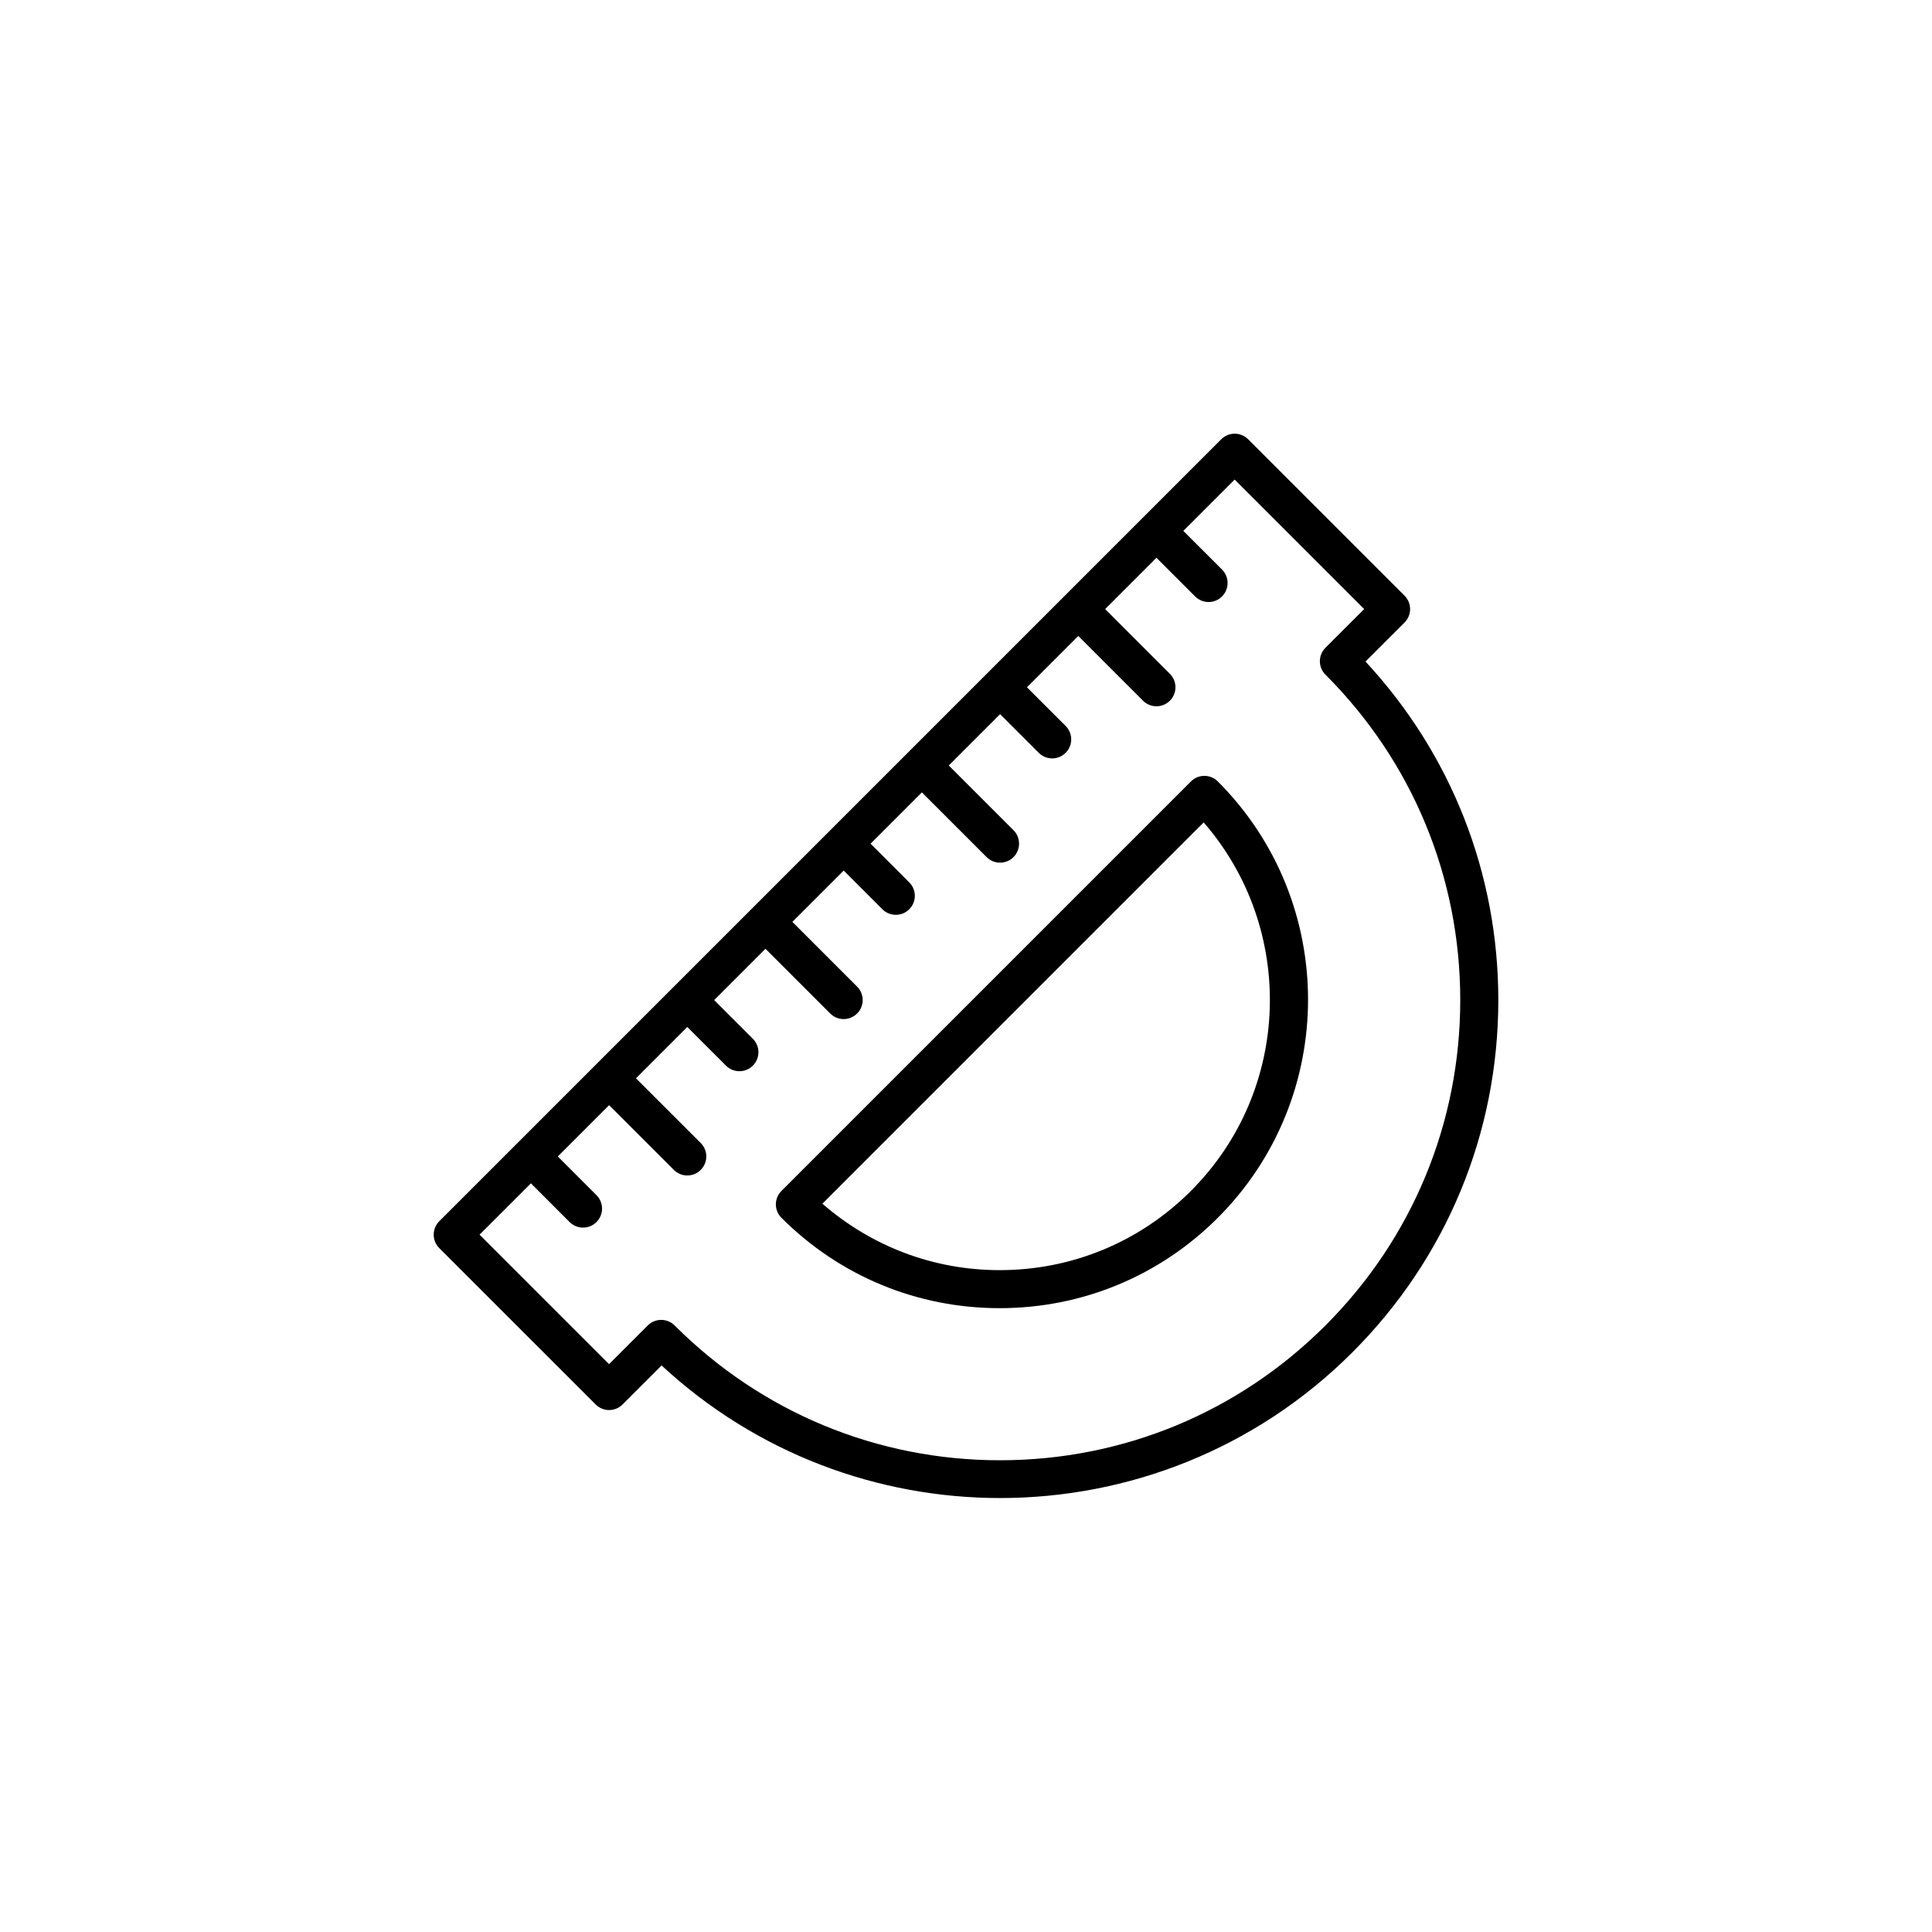
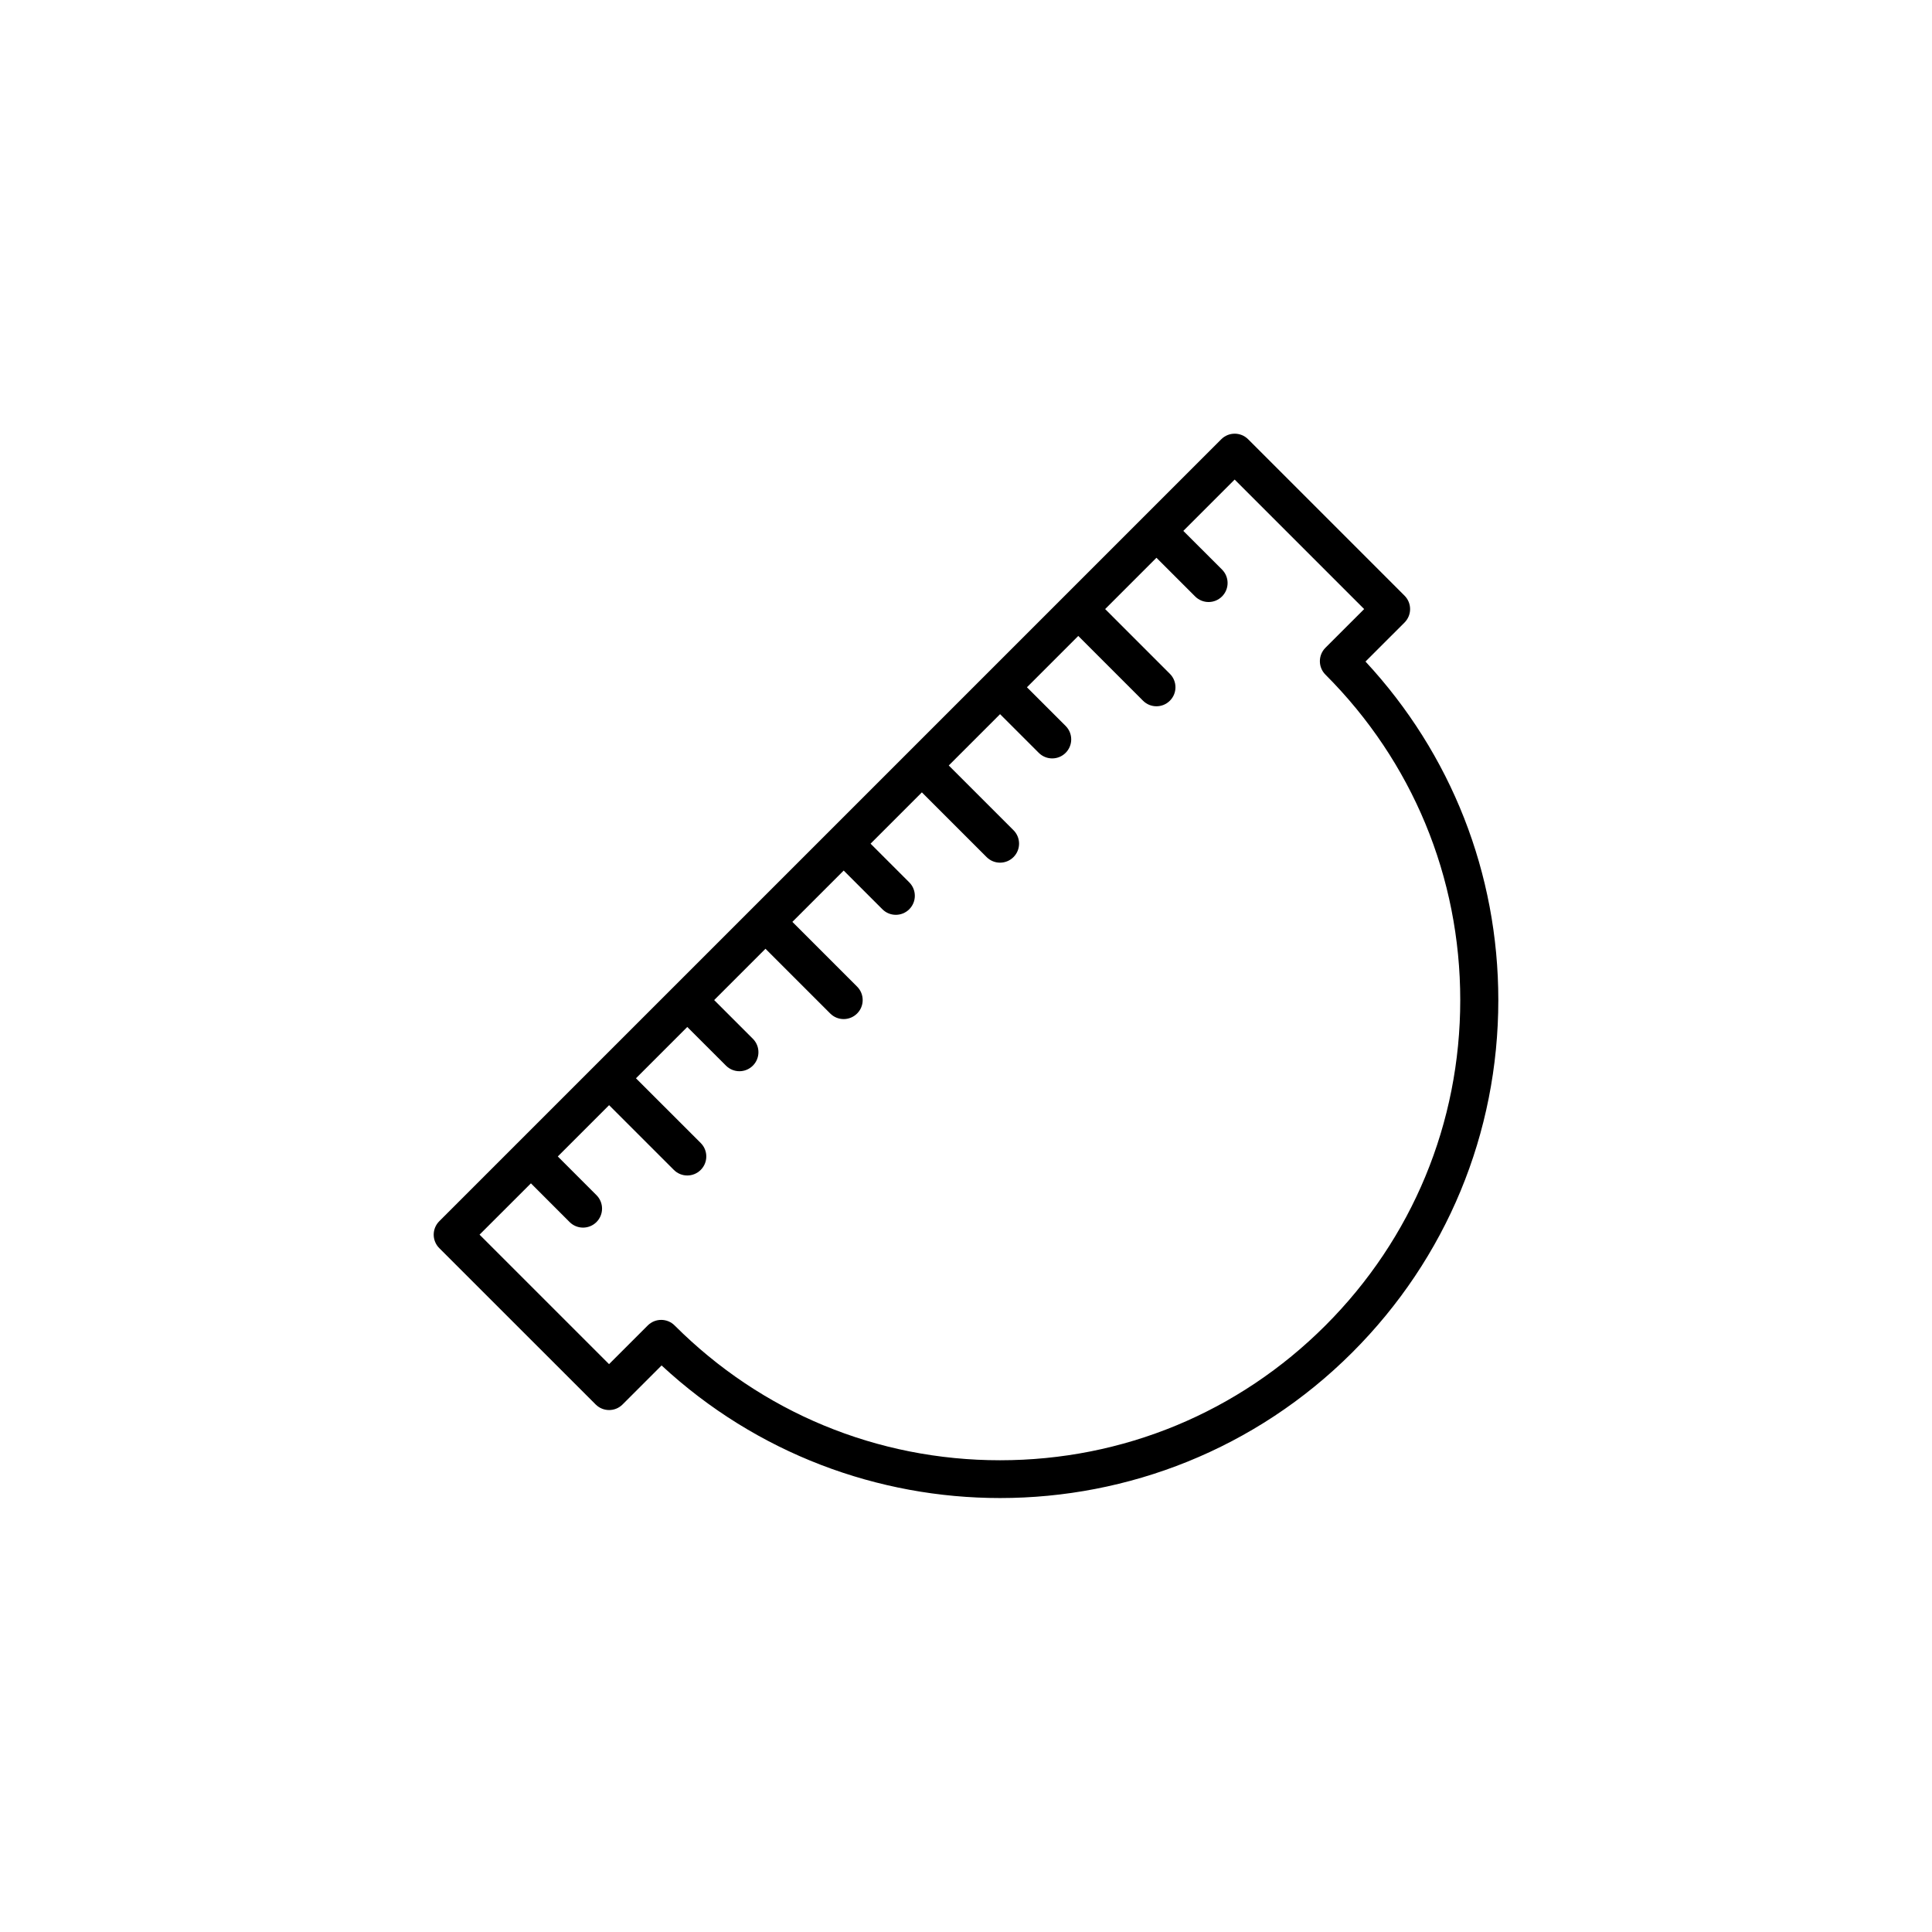
<svg xmlns="http://www.w3.org/2000/svg" fill="#000000" width="800px" height="800px" version="1.1" viewBox="144 144 512 512">
  <g>
    <path d="m301.86 516.2c0.984 0.984 2.273 1.477 3.562 1.477 1.289 0 2.578-0.492 3.562-1.477l10.344-10.34c25.246 23.41 57.465 35.141 89.711 35.137 33.805-0.004 67.621-12.875 93.355-38.609 24.938-24.934 38.676-58.09 38.676-93.355 0-33.582-12.477-65.234-35.199-89.715l10.344-10.34c0.945-0.945 1.477-2.227 1.477-3.562 0-1.336-0.531-2.617-1.477-3.562l-41.445-41.445c-1.969-1.969-5.156-1.969-7.125 0l-20.715 20.715c-0.004 0.004-0.012 0.004-0.016 0.012-0.004 0.004-0.004 0.012-0.012 0.016l-41.422 41.422c-0.004 0.004-0.012 0.004-0.016 0.012-0.004 0.004-0.004 0.012-0.012 0.016l-41.406 41.406c-0.008 0.008-0.02 0.012-0.027 0.02-0.008 0.008-0.012 0.02-0.02 0.027l-82.852 82.848c-0.004 0.004-0.004 0.004-0.008 0.004-0.004 0.004-0.004 0.008-0.004 0.008l-20.723 20.723c-0.945 0.945-1.477 2.227-1.477 3.562 0 1.336 0.531 2.617 1.477 3.562zm-17.16-58.605 10.25 10.258c0.984 0.984 2.273 1.477 3.562 1.477 1.289 0 2.578-0.492 3.562-1.473 1.969-1.969 1.969-5.16 0-7.125l-10.25-10.258 13.594-13.594 17.16 17.156c0.984 0.984 2.273 1.477 3.562 1.477 1.289 0 2.578-0.492 3.562-1.477 1.969-1.969 1.969-5.16 0-7.125l-17.16-17.156 13.598-13.598 10.254 10.25c0.984 0.984 2.273 1.477 3.562 1.477s2.578-0.492 3.562-1.477c1.969-1.969 1.969-5.156 0-7.125l-10.254-10.254 13.598-13.598 17.16 17.16c0.984 0.984 2.273 1.477 3.562 1.477 1.289 0 2.578-0.492 3.562-1.477 1.969-1.965 1.969-5.156 0-7.125l-17.156-17.16 13.598-13.598 10.254 10.254c0.984 0.984 2.273 1.477 3.562 1.477 1.289 0 2.578-0.492 3.562-1.477 1.969-1.969 1.969-5.156 0-7.125l-10.254-10.254 13.598-13.598 17.156 17.156c0.984 0.984 2.273 1.477 3.562 1.477 1.289 0 2.578-0.492 3.562-1.477 1.969-1.969 1.969-5.156 0-7.125l-17.156-17.156 13.598-13.598 10.254 10.25c0.984 0.984 2.273 1.477 3.562 1.477 1.289 0 2.578-0.492 3.562-1.477 1.969-1.969 1.969-5.16 0-7.125l-10.254-10.25 13.602-13.602 17.156 17.16c0.984 0.984 2.273 1.477 3.562 1.477 1.289 0 2.578-0.492 3.562-1.477 1.969-1.965 1.969-5.156 0-7.125l-17.156-17.16 13.594-13.594 10.254 10.25c0.984 0.984 2.273 1.477 3.562 1.477 1.289 0 2.578-0.492 3.562-1.477 1.969-1.969 1.969-5.16 0-7.125l-10.254-10.25 13.602-13.602 34.32 34.32-10.258 10.254c-0.984 0.984-1.477 2.273-1.477 3.562 0 1.289 0.492 2.578 1.477 3.562 23.035 23.039 35.723 53.664 35.723 86.242 0 32.574-12.688 63.199-35.723 86.234-23.035 23.035-53.66 35.719-86.234 35.723-32.574 0-63.203-12.688-86.238-35.723-1.969-1.969-5.156-1.969-7.125 0l-10.254 10.25-34.32-34.316z" />
-     <path d="m351.09 466.73c15.438 15.445 35.977 23.949 57.82 23.949s42.383-8.504 57.824-23.949c31.883-31.883 31.883-83.762 0-115.64-1.969-1.969-5.156-1.969-7.125 0l-108.52 108.52c-0.984 0.984-1.477 2.273-1.477 3.562s0.492 2.578 1.477 3.562zm108.52-7.125c-13.539 13.539-31.547 20.996-50.699 20.996-17.461 0-33.922-6.254-46.961-17.609l101.04-101.04c24.445 28.133 23.367 70.898-3.383 97.652z" />
  </g>
</svg>